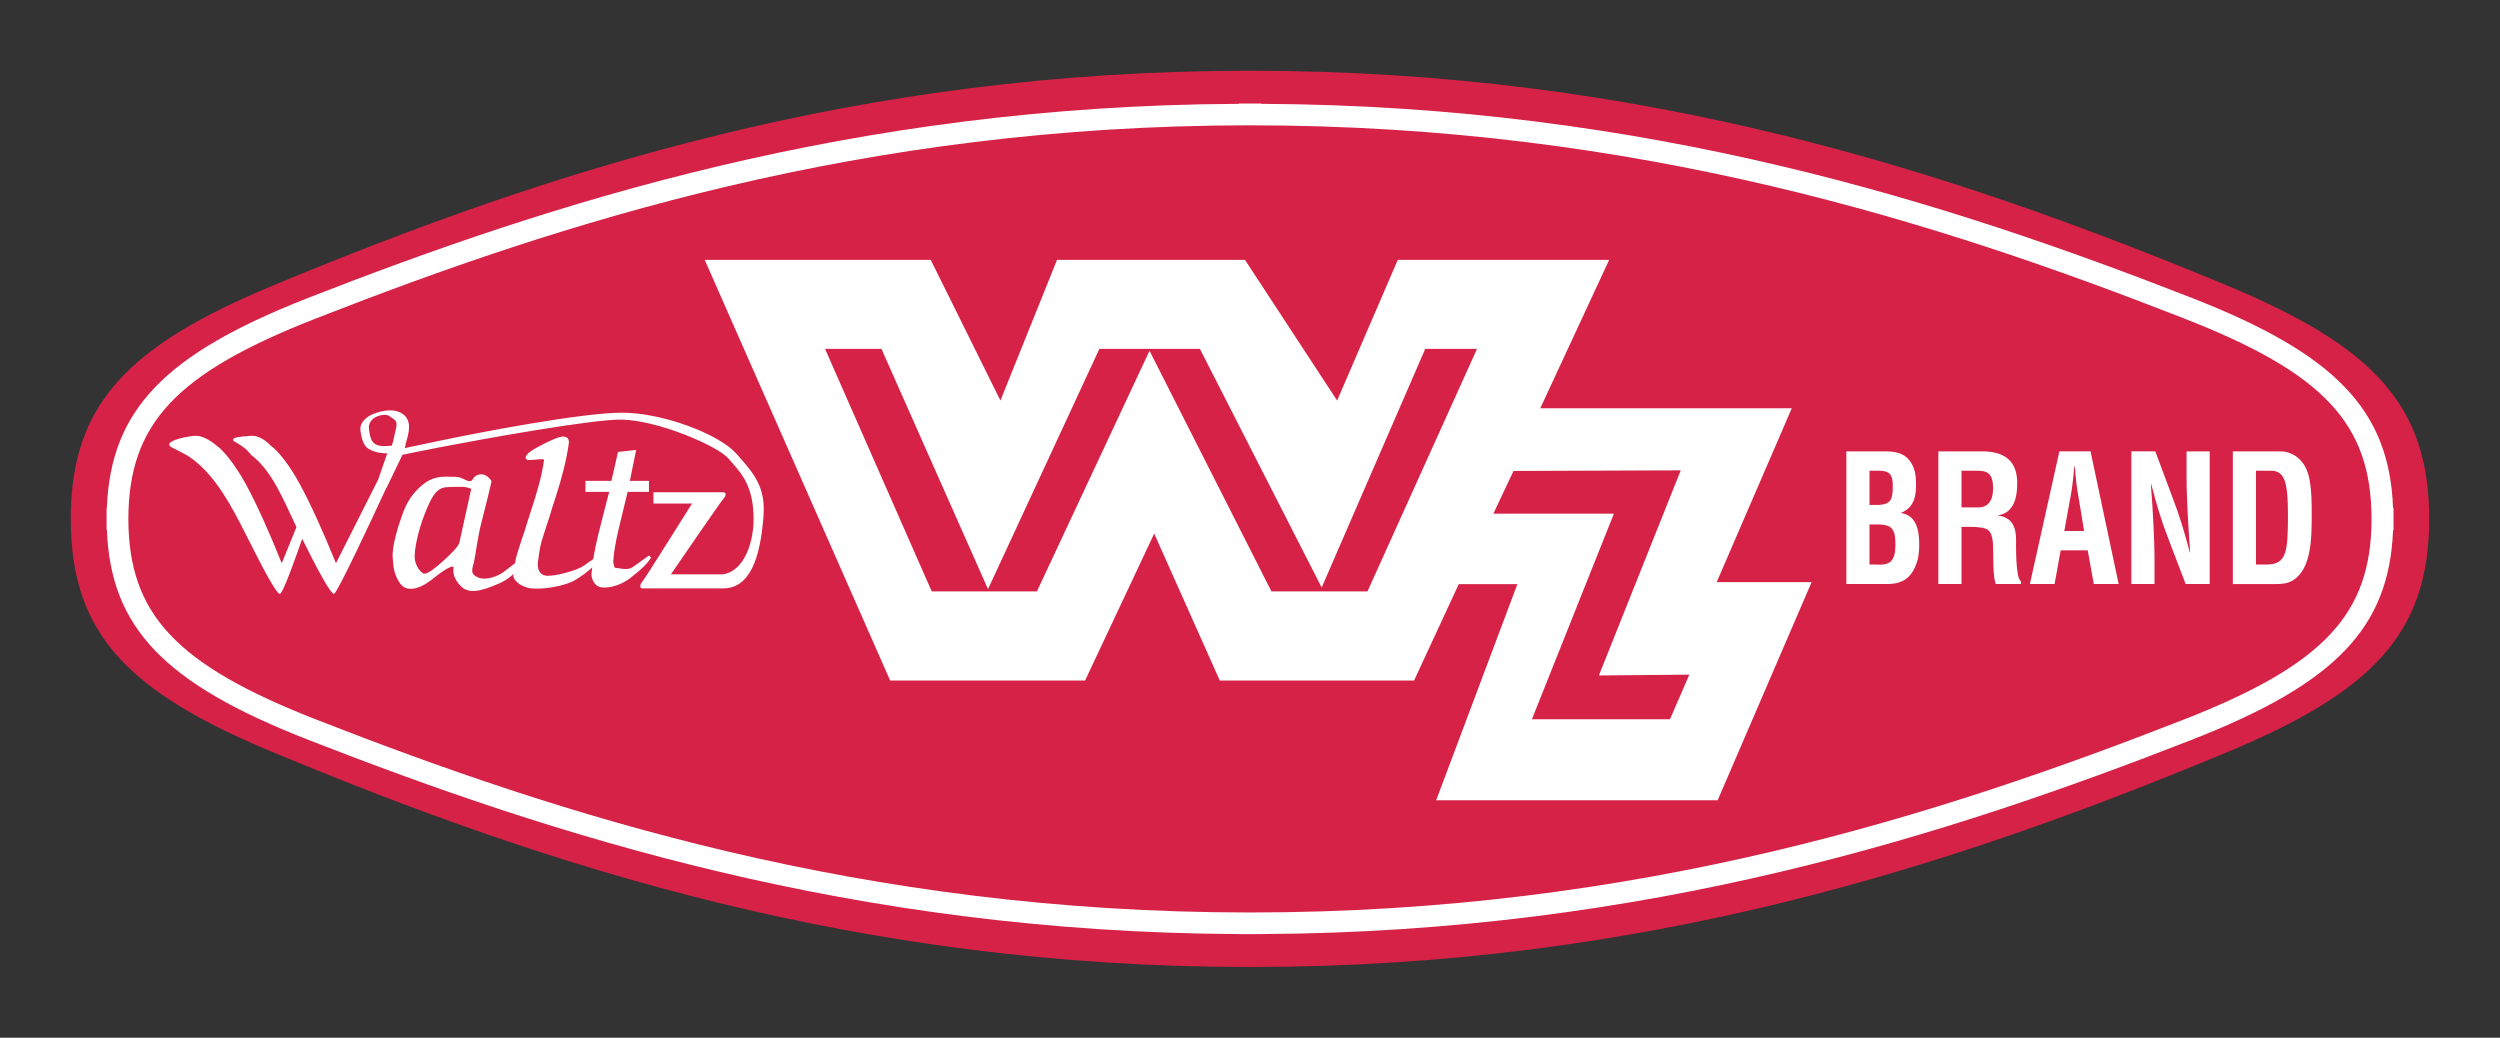
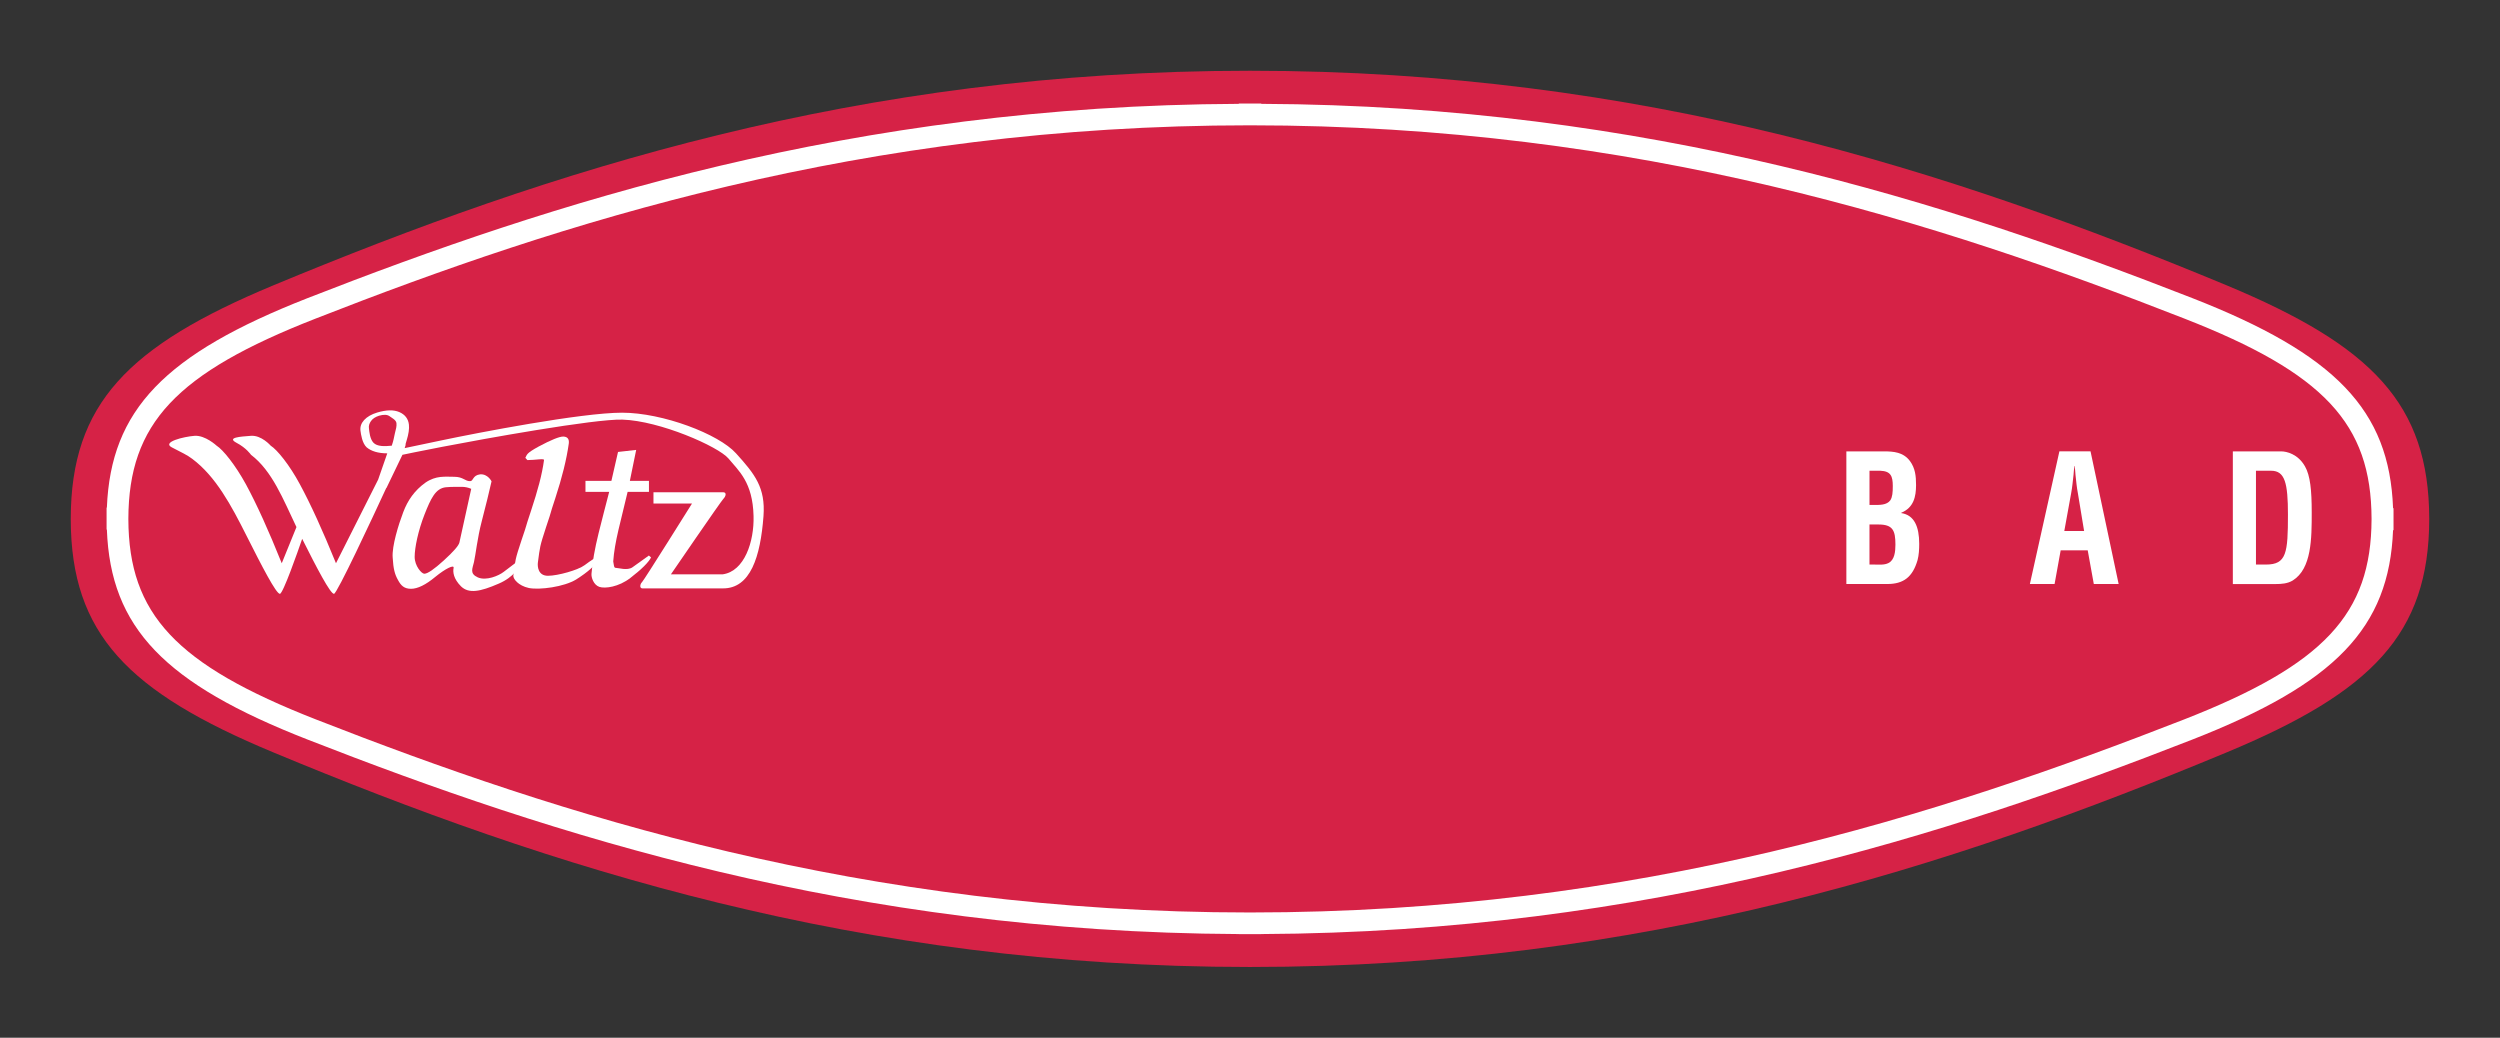
<svg xmlns="http://www.w3.org/2000/svg" version="1.1" id="圖層_1" x="0px" y="0px" width="530px" height="220px" viewBox="0 0 530 220" enable-background="new 0 0 530 220" xml:space="preserve">
  <rect x="0" y="0" width="530" height="220" fill="#333333" stroke="none" />
  <g>
    <path fill="#D62246" d="M514.998,109.944L514.998,109.944c-0.063-24.34-12.164-36.608-42.902-49.435   C413.437,36.134,348.015,15,265.075,15l0,0c-0.013,0-0.013,0-0.013,0l0,0c-0.012,0-0.012,0-0.012,0l0,0c-0.025,0-0.037,0-0.037,0   c-0.037,0-0.037,0-0.037,0h-0.013c-0.024,0-0.024,0-0.024,0l0,0c0,0,0,0-0.012,0l0,0C181.973,15,116.55,36.134,57.905,60.51   C27.143,73.334,15.051,85.604,15,109.944l0,0l0,0c0,0,0,0.037,0,0.073c0,0.037,0,0.037,0,0.074l0,0l0,0   c0.05,24.315,12.143,36.598,42.904,49.397C116.551,183.902,181.973,205,264.927,205l0,0c0.012,0,0.012,0,0.012,0l0,0   c0,0,0,0,0.024,0l0,0c0,0,0.013,0,0.05,0c0,0,0.012,0,0.037,0l0,0c0,0,0,0,0.012,0l0,0c0,0,0,0,0.013,0l0,0   c82.938,0,148.364-21.098,207.021-45.514c30.737-12.797,42.845-25.078,42.903-49.396l0,0l0,0c0-0.037,0-0.037,0-0.074   C514.998,109.981,514.998,109.944,514.998,109.944L514.998,109.944z" />
    <path fill="#FFFFFF" d="M507.328,107.702c-0.771-20.778-12.203-32.627-42.582-44.514C413.09,42.991,349.268,22.36,267.395,22.015   v-0.073h-0.025l0,0h-0.012l0,0c0,0-0.57,0-1.129,0c-0.602,0-1.183,0-1.183,0l0,0h-0.087h-2.247h-0.087l0,0l0,0   c0,0,0,0.037-0.013,0.073C180.717,22.36,116.933,42.991,65.239,63.188c-30.328,11.887-41.75,23.697-42.581,44.427h-0.062v2.329   v2.316c0,0,0.025,0,0.063,0.014c0.77,20.805,12.203,32.664,42.581,44.525c51.693,20.197,115.479,40.838,197.376,41.223v0.021h0.013   l0,0l0,0l0,0c0,0,0.882,0,1.576,0c0.41,0,0.732,0,0.732,0h0.025h2.322l0,0h0.073l0,0h0.013v-0.021   c81.896-0.385,145.719-21.021,197.375-41.223c30.328-11.861,41.775-23.688,42.582-44.402h0.1v-2.305v-2.317   C507.428,107.774,507.391,107.738,507.328,107.702z M463.033,152.521c-51.758,20.232-115.715,40.924-197.973,40.924   c-0.049,0-0.136,0-0.136,0c-82.232,0-146.217-20.688-197.947-40.924c-29.683-11.613-39.689-22.342-39.764-42.429v-0.074   c0-0.035,0-0.072,0-0.072c0.074-20.123,10.081-30.838,39.764-42.431c51.73-20.26,115.714-40.948,197.947-40.948   c0.087,0,0.136,0,0.136,0c82.258,0,146.215,20.688,197.973,40.948c29.657,11.593,39.664,22.308,39.737,42.431v0.072   c0,0.038,0,0.074,0,0.074C502.697,130.18,492.69,140.906,463.033,152.521z" />
-     <polygon fill="#FFFFFF" points="363.941,123.408 379.855,86.554 326.537,86.554 341.148,55.086 296.332,55.086 283.471,84.914    263.933,55.086 224.094,55.086 212.089,84.914 197.315,55.086 149.396,55.086 188.713,144.271 230.041,144.271 244.689,113.125    258.593,144.271 299.783,144.271 309.256,123.842 321.685,123.842 304.465,169.66 364.142,169.66 384.063,123.408  " />
-     <path fill="#D62246" d="M174.908,73.953h11.955l22.595,50.946l23.612-50.946h21.303l25.821,50.602l21.961-50.602h10.975   l-23.227,51.428h-20.359l-25.847-51.02l-23.873,51.02h-22.296L174.908,73.953z" />
-     <path fill="#D62246" d="M320.863,99.846l35.455-0.136l-17.355,43.489l19.168-0.174l-4.096,9.457h-29.272l17.382-43.585h-25.55   L320.863,99.846z" />
    <g>
      <path fill="#FFFFFF" d="M94.091,118.809c-2.049,1.863-3.438,2.824-4.135,2.824c-0.596,0-2.048-1.676-2.048-3.574    c0-1.924,0.731-5.521,2.086-8.977c1.365-3.465,2.357-5.548,4.519-5.783c1.006-0.11,3.019-0.086,3.401-0.086    c0.695,0,1.354,0.147,1.986,0.42l-2.508,11.391C97.257,115.641,96.165,116.924,94.091,118.809z M106.779,121.24    c-1.056,0.822-3.699,1.945-5.477,1.17c-1.788-0.814-1.143-1.824-0.818-3.256c0.335-1.441,0.731-5.168,1.639-8.617    c0.881-3.453,1.601-6.265,2.085-8.496c0,0-0.794-1.616-2.434-1.48c-1.603,0.212-1.392,1.418-2.086,1.443    c-1.117,0.037-1.465-0.925-3.39-0.925c-1.924,0-3.873-0.311-6.132,1.258c-2.26,1.628-3.726,3.711-4.681,6.251    c-0.993,2.603-2.435,7.228-2.234,9.628c0.137,2.406,0.447,3.541,1.104,4.711c0.646,1.234,1.354,1.898,2.781,1.898    c1.393,0,3.128-0.838,5.177-2.551c2.073-1.689,4.035-2.689,3.849-1.854c-0.174,0.854-0.025,2.281,1.576,3.887    c1.639,1.59,4.035,1.146,7.995-0.578c3.178-1.357,4.479-3.564,5.04-4.613l-0.583-0.469    C108.951,119.586,107.81,120.449,106.779,121.24z" />
      <path fill="#FFFFFF" d="M126.715,118.059l0.298,0.418c-0.731,1.332-2.334,2.768-4.854,4.365    c-2.557,1.578-7.783,2.268-10.043,1.814c-2.247-0.492-3.389-1.959-3.29-2.678c0.472-3.453,0.323-3.189,1.738-7.473    c1.465-4.278,0.509-1.729,1.986-6.14c1.465-4.438,2.358-7.706,2.781-10.826c0.074-0.419-1.751,0-3.525,0l-0.435-0.479    c0.385-0.717,0.187-0.951,2.842-2.405c2.646-1.418,4.383-2.107,5.189-2.107c0.919,0.023,1.304,0.542,1.18,1.492    c-0.472,3.365-1.428,7.213-2.854,11.565c-1.452,4.364-0.484,1.774-1.949,6.102c-1.415,4.354-1.278,4.107-1.75,7.561    c-0.101,0.838,0.037,2.797,2.135,2.797c2.086,0,6.38-1.205,7.783-2.256C125.325,118.785,126.244,118.18,126.715,118.059z" />
      <path fill="#FFFFFF" d="M137.564,117.773c-1.291,0.949-2.457,1.736-3.5,2.504c-1.08,0.738-2.992,0.107-3.539,0.107    c-0.211,0-0.322-0.146-0.385-0.564c-0.074-0.357-0.111-0.615-0.136-0.789c0.136-2.01,0.533-4.229,1.104-6.672    c0.547-2.27,1.217-4.979,1.949-8.087h4.52v-2.33h-4.047l1.341-6.562l-3.85,0.433l-1.403,6.129h-5.499v2.33h5.028    c-0.745,2.813-1.478,5.746-2.248,8.777c-0.807,3.268-1.314,6.154-1.502,8.582c-0.074,0.777,0.436,2.367,1.664,2.787    c1.217,0.406,4.084,0.025,6.555-1.875c2.434-1.873,3.886-3.34,4.407-4.363L137.564,117.773z" />
      <path fill="#FFFFFF" d="M156.038,96.11c-3.649-4.082-15.543-8.619-24.158-8.619c-8.628,0-30.725,4.276-38.285,5.869    C90.728,93.976,85.786,95,85.786,95c0.423-1.172-0.037-0.271,0.423-1.641c0.409-1.332,0.583-2.454,0.483-3.328    c-0.137-1.246-0.831-2.146-2.023-2.664c-1.217-0.53-2.78-0.481-4.691,0.087c-1.229,0.369-2.136,0.899-2.781,1.59    c-0.62,0.679-0.869,1.431-0.781,2.231c0.111,0.862,0.372,2.676,1.303,3.552c0.98,0.825,2.435,1.282,4.383,1.282l-1.912,5.5v0.022    l-8.963,17.78c-2.831-6.979-5.376-12.54-7.635-16.719c-2.235-4.168-4.842-7.351-6.208-8.214c0,0-1.937-2.243-4.171-2.084    c-2.284,0.173-5.189,0.347-3.092,1.469c2.111,1.098,3.092,2.553,3.092,2.553c4.494,3.415,6.815,9.42,9.634,15.326l-3.116,7.67    c-2.793-6.979-5.326-12.54-7.585-16.719c-2.284-4.168-4.866-7.351-6.232-8.214c0,0-2.408-2.243-4.668-2.084    c-2.284,0.173-6.939,1.309-4.854,2.431c2.11,1.108,3.24,1.591,4.37,2.454c4.979,3.724,8.255,9.84,11.495,16.287    c3.253,6.463,6.282,12.328,7.076,12.328c0.658,0,3.773-8.891,4.729-11.662c3.092,6.182,5.959,11.662,6.742,11.662    c0.633,0,8.031-15.839,11.086-22.45l0.037,0.013l3.389-7.041c0,0,3.91-0.826,8.43-1.688c8.689-1.678,32.276-5.942,38.198-5.771    c7.934,0.246,20.335,5.695,22.494,8.249c2.123,2.59,5.141,4.97,5.314,12.194c0.148,5.449-1.938,11.701-6.518,12.353h-11    c0,0,10.564-15.437,11.123-16.004c0.547-0.556,0.733-1.394-0.062-1.394c-0.807,0-14.761,0-14.761,0v2.393h8.169    c0,0-10.168,16.251-10.59,16.658c-0.436,0.404-0.583,1.332,0.075,1.332c0.62,0,17.045,0,17.045,0    c5.858,0.049,7.981-6.686,8.627-15.339C162.295,103.385,160.073,100.561,156.038,96.11z M83.701,91.93    c-0.225,0.963-0.225,1.309-0.646,2.554c-1.612,0.173-3.104,0.173-3.873-0.616c-0.77-0.813-0.881-2.317-0.968-3.083    c-0.075-0.529,0.087-1.034,0.435-1.517c0.359-0.519,0.918-0.877,1.713-1.136c1.006-0.282,1.701-0.246,2.197,0.086    c0.459,0.358,1.392,0.777,1.49,1.469C84.123,90.376,83.949,90.956,83.701,91.93z" />
    </g>
    <g>
      <path fill="#FFFFFF" d="M391.428,123.814V95.69h7.934c2.088,0,4.146,0.159,5.563,2.07c1.105,1.518,1.277,3.146,1.277,5.08    c0,2.418-0.48,4.772-3.142,5.869v0.063c2.771,0.42,3.813,2.886,3.813,6.521c0,1.186-0.063,2.33-0.351,3.453    c-1.043,3.563-2.931,5.066-6.433,5.066h-8.662V123.814z M397.373,119.686c1.029,0,2.086,0.123,2.955-0.309    c1.328-0.629,1.502-2.453,1.502-3.908c0-3.035-0.561-4.277-3.602-4.277h-1.898v8.494H397.373z M397.234,107.047    c1.205,0,2.744,0.074,3.516-0.986c0.447-0.702,0.521-1.663,0.521-3.021c0-2.097-0.423-3.156-2.653-3.242h-2.285v7.25    L397.234,107.047L397.234,107.047z" />
-       <path fill="#FFFFFF" d="M415.834,111.693v12.121h-4.904V95.69h9.287c4.222,0,7.438,1.592,7.438,6.731    c0,3.107-0.732,6.313-4.035,6.808v0.062c2.918,0.421,3.787,2.403,3.787,5.118c0,1.135-0.139,8.076,1.043,8.863v0.543h-5.363    c-0.607-1.813-0.482-5.238-0.547-7.141c-0.013-1.727,0-4.082-1.664-4.625c-1.313-0.395-2.77-0.355-4.17-0.355H415.834z     M415.834,107.565h3.859c1.604-0.101,2.844-1.246,2.844-4.031c0-3.146-1.219-3.688-3.055-3.736h-3.648V107.565z" />
      <path fill="#FFFFFF" d="M430.334,123.814l6.256-28.125h6.604l5.959,28.125h-5.267l-1.291-7.141h-5.733l-1.291,7.141H430.334z     M437.633,112.568h4.197l-1.316-7.988c-0.262-1.307-0.355-2.603-0.51-3.92c-0.021-0.617-0.111-1.246-0.174-1.862h-0.063    c-0.073,0.616-0.138,1.245-0.175,1.862c-0.162,1.317-0.262,2.613-0.51,3.92L437.633,112.568z" />
-       <path fill="#FFFFFF" d="M463.555,95.69h4.904v28.125h-5.104l-3.813-10c-1.303-3.362-2.346-6.769-3.487-11.183h-0.071    c0.174,2.307,0.385,5.154,0.521,8.039c0.138,2.799,0.248,5.6,0.248,7.814v5.328h-4.904V95.688h5.078l3.824,10.262    c1.24,3.24,2.283,6.583,3.488,11.146h0.07c-0.195-2.553-0.348-5.277-0.51-8.015c-0.123-2.676-0.248-5.376-0.248-7.903v-5.488    L463.555,95.69L463.555,95.69z" />
      <path fill="#FFFFFF" d="M473.361,123.814V95.69h10.219c1.178,0,3.588,0.556,5.076,3.182c1.116,1.947,1.428,5.057,1.428,9.717    c0,5.562,0,11.96-4.021,14.474c-1.096,0.668-2.406,0.756-3.625,0.756h-9.076V123.814L473.361,123.814z M480.389,119.686    c4.369,0,4.656-2.488,4.656-10.603c0-6.658-0.635-9.284-3.563-9.284h-3.217v19.889h2.122L480.389,119.686L480.389,119.686z" />
    </g>
  </g>
</svg>